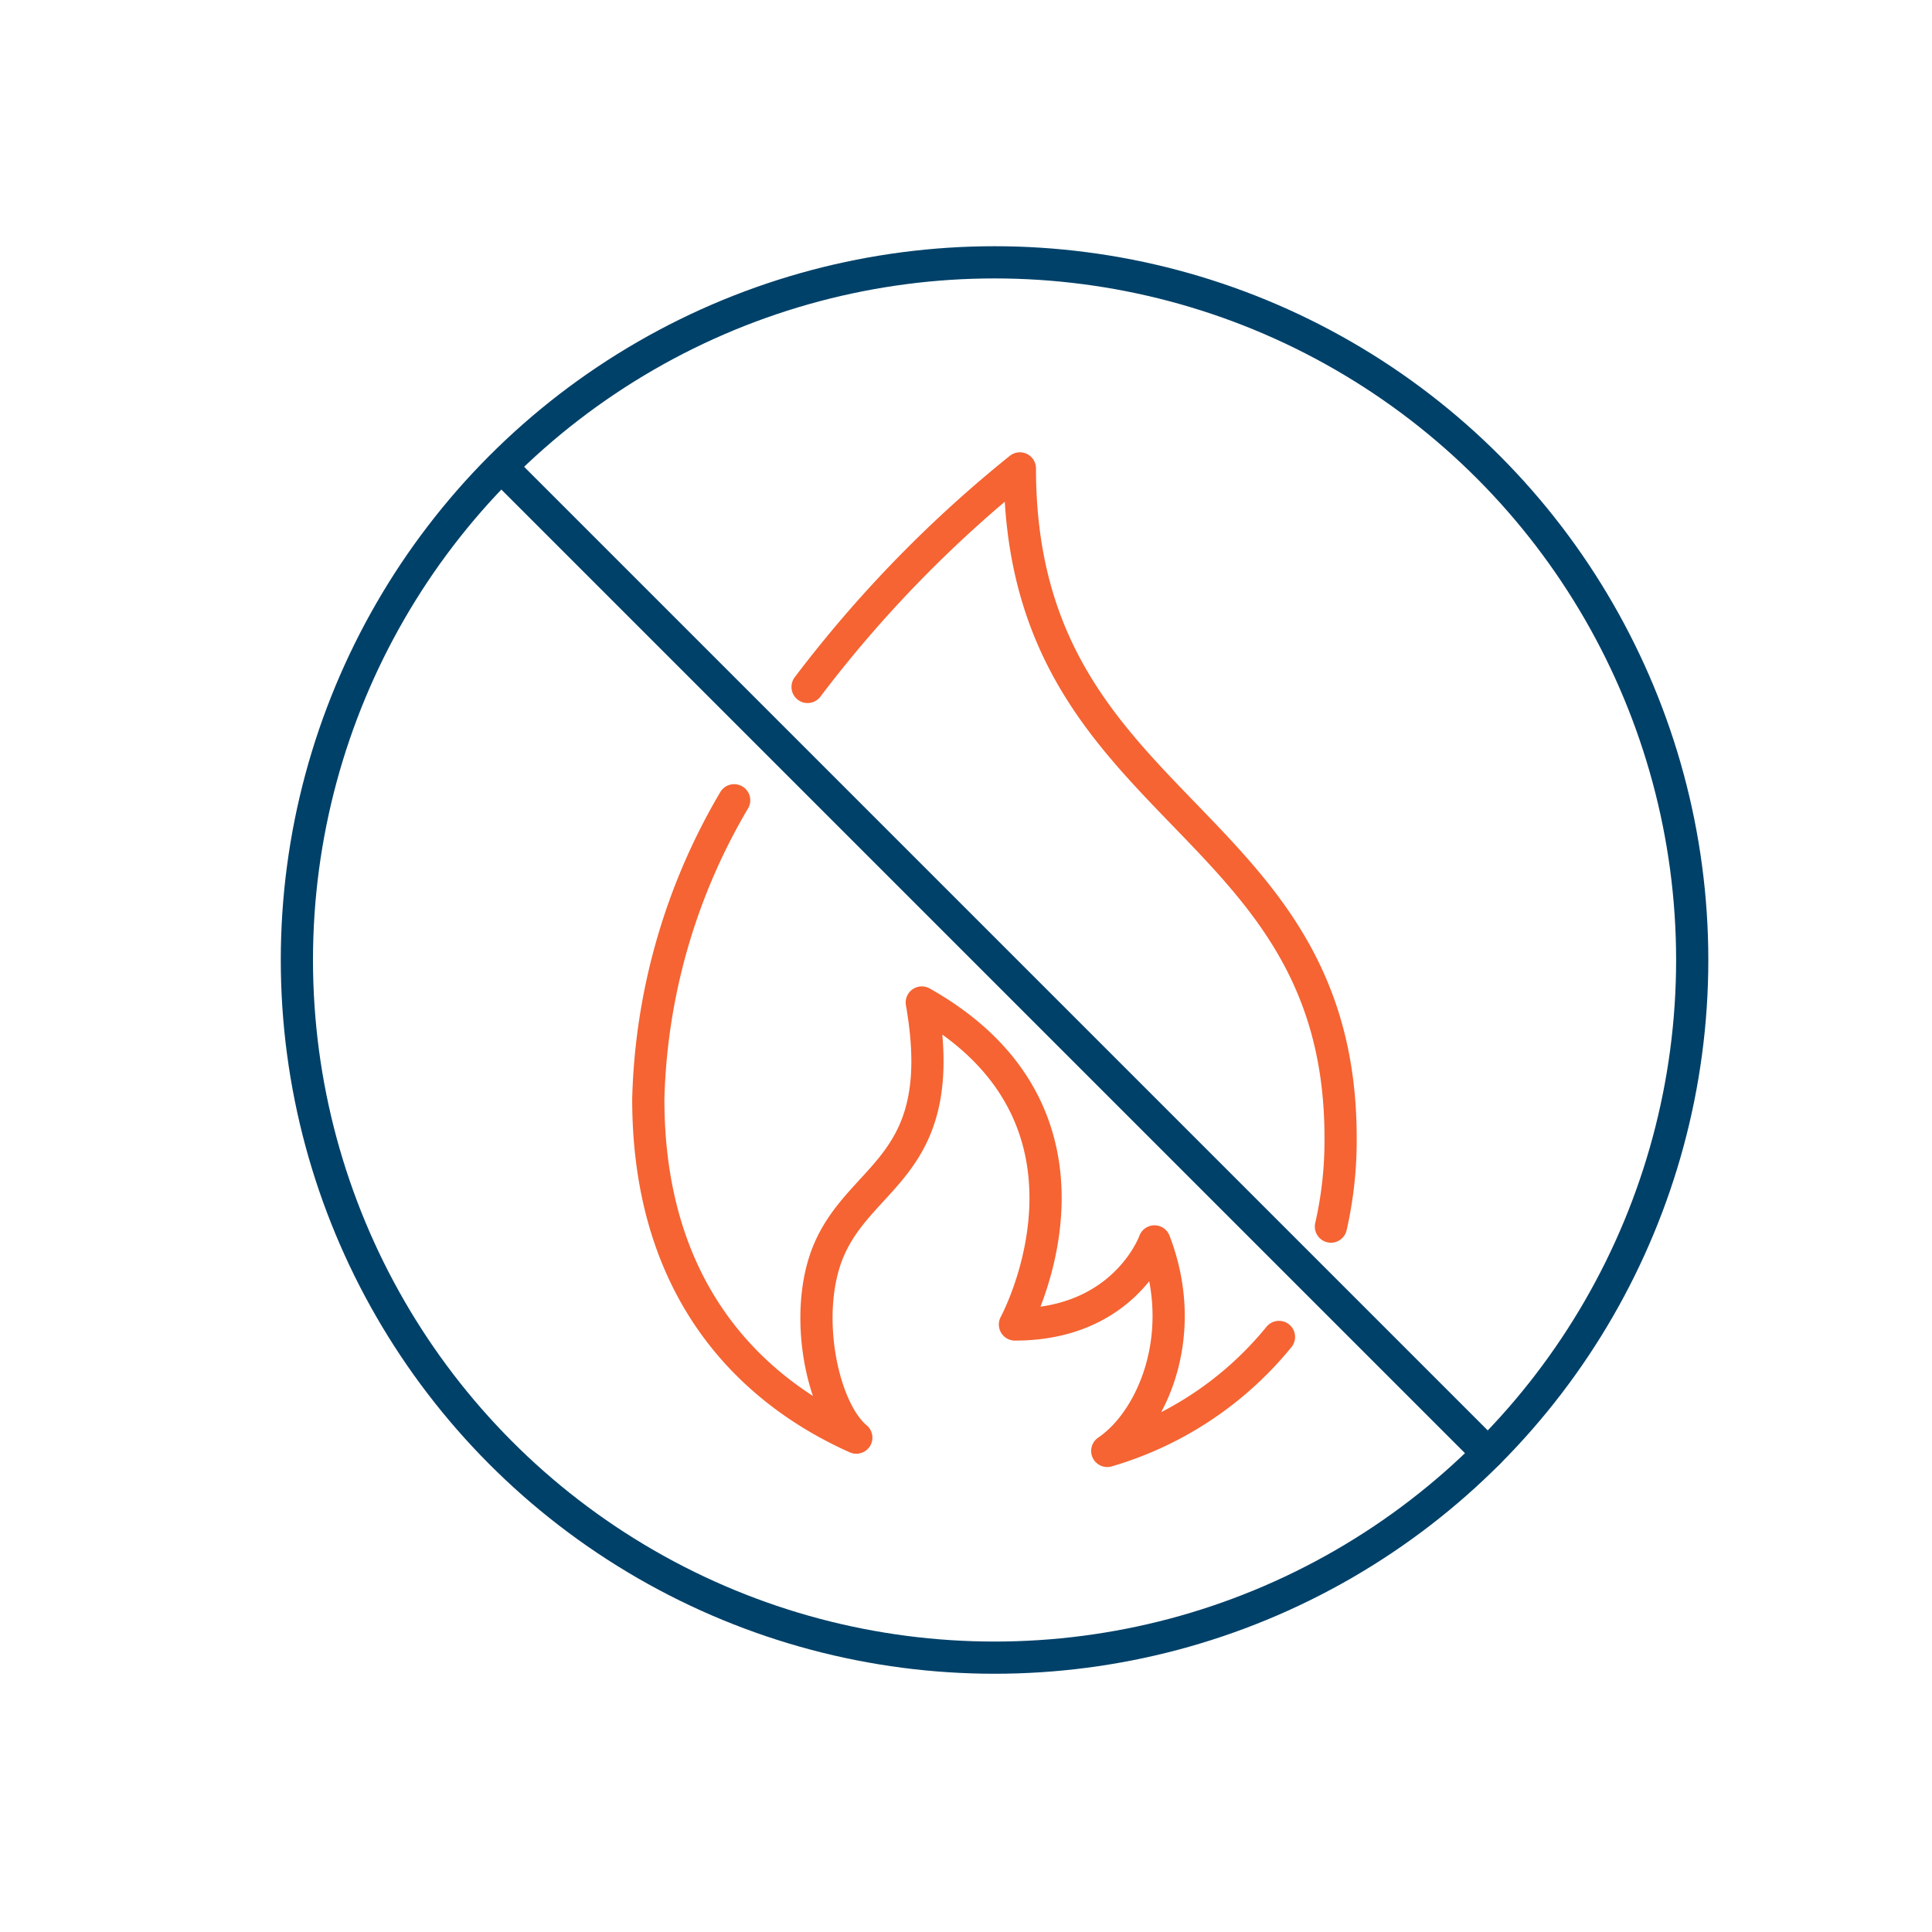
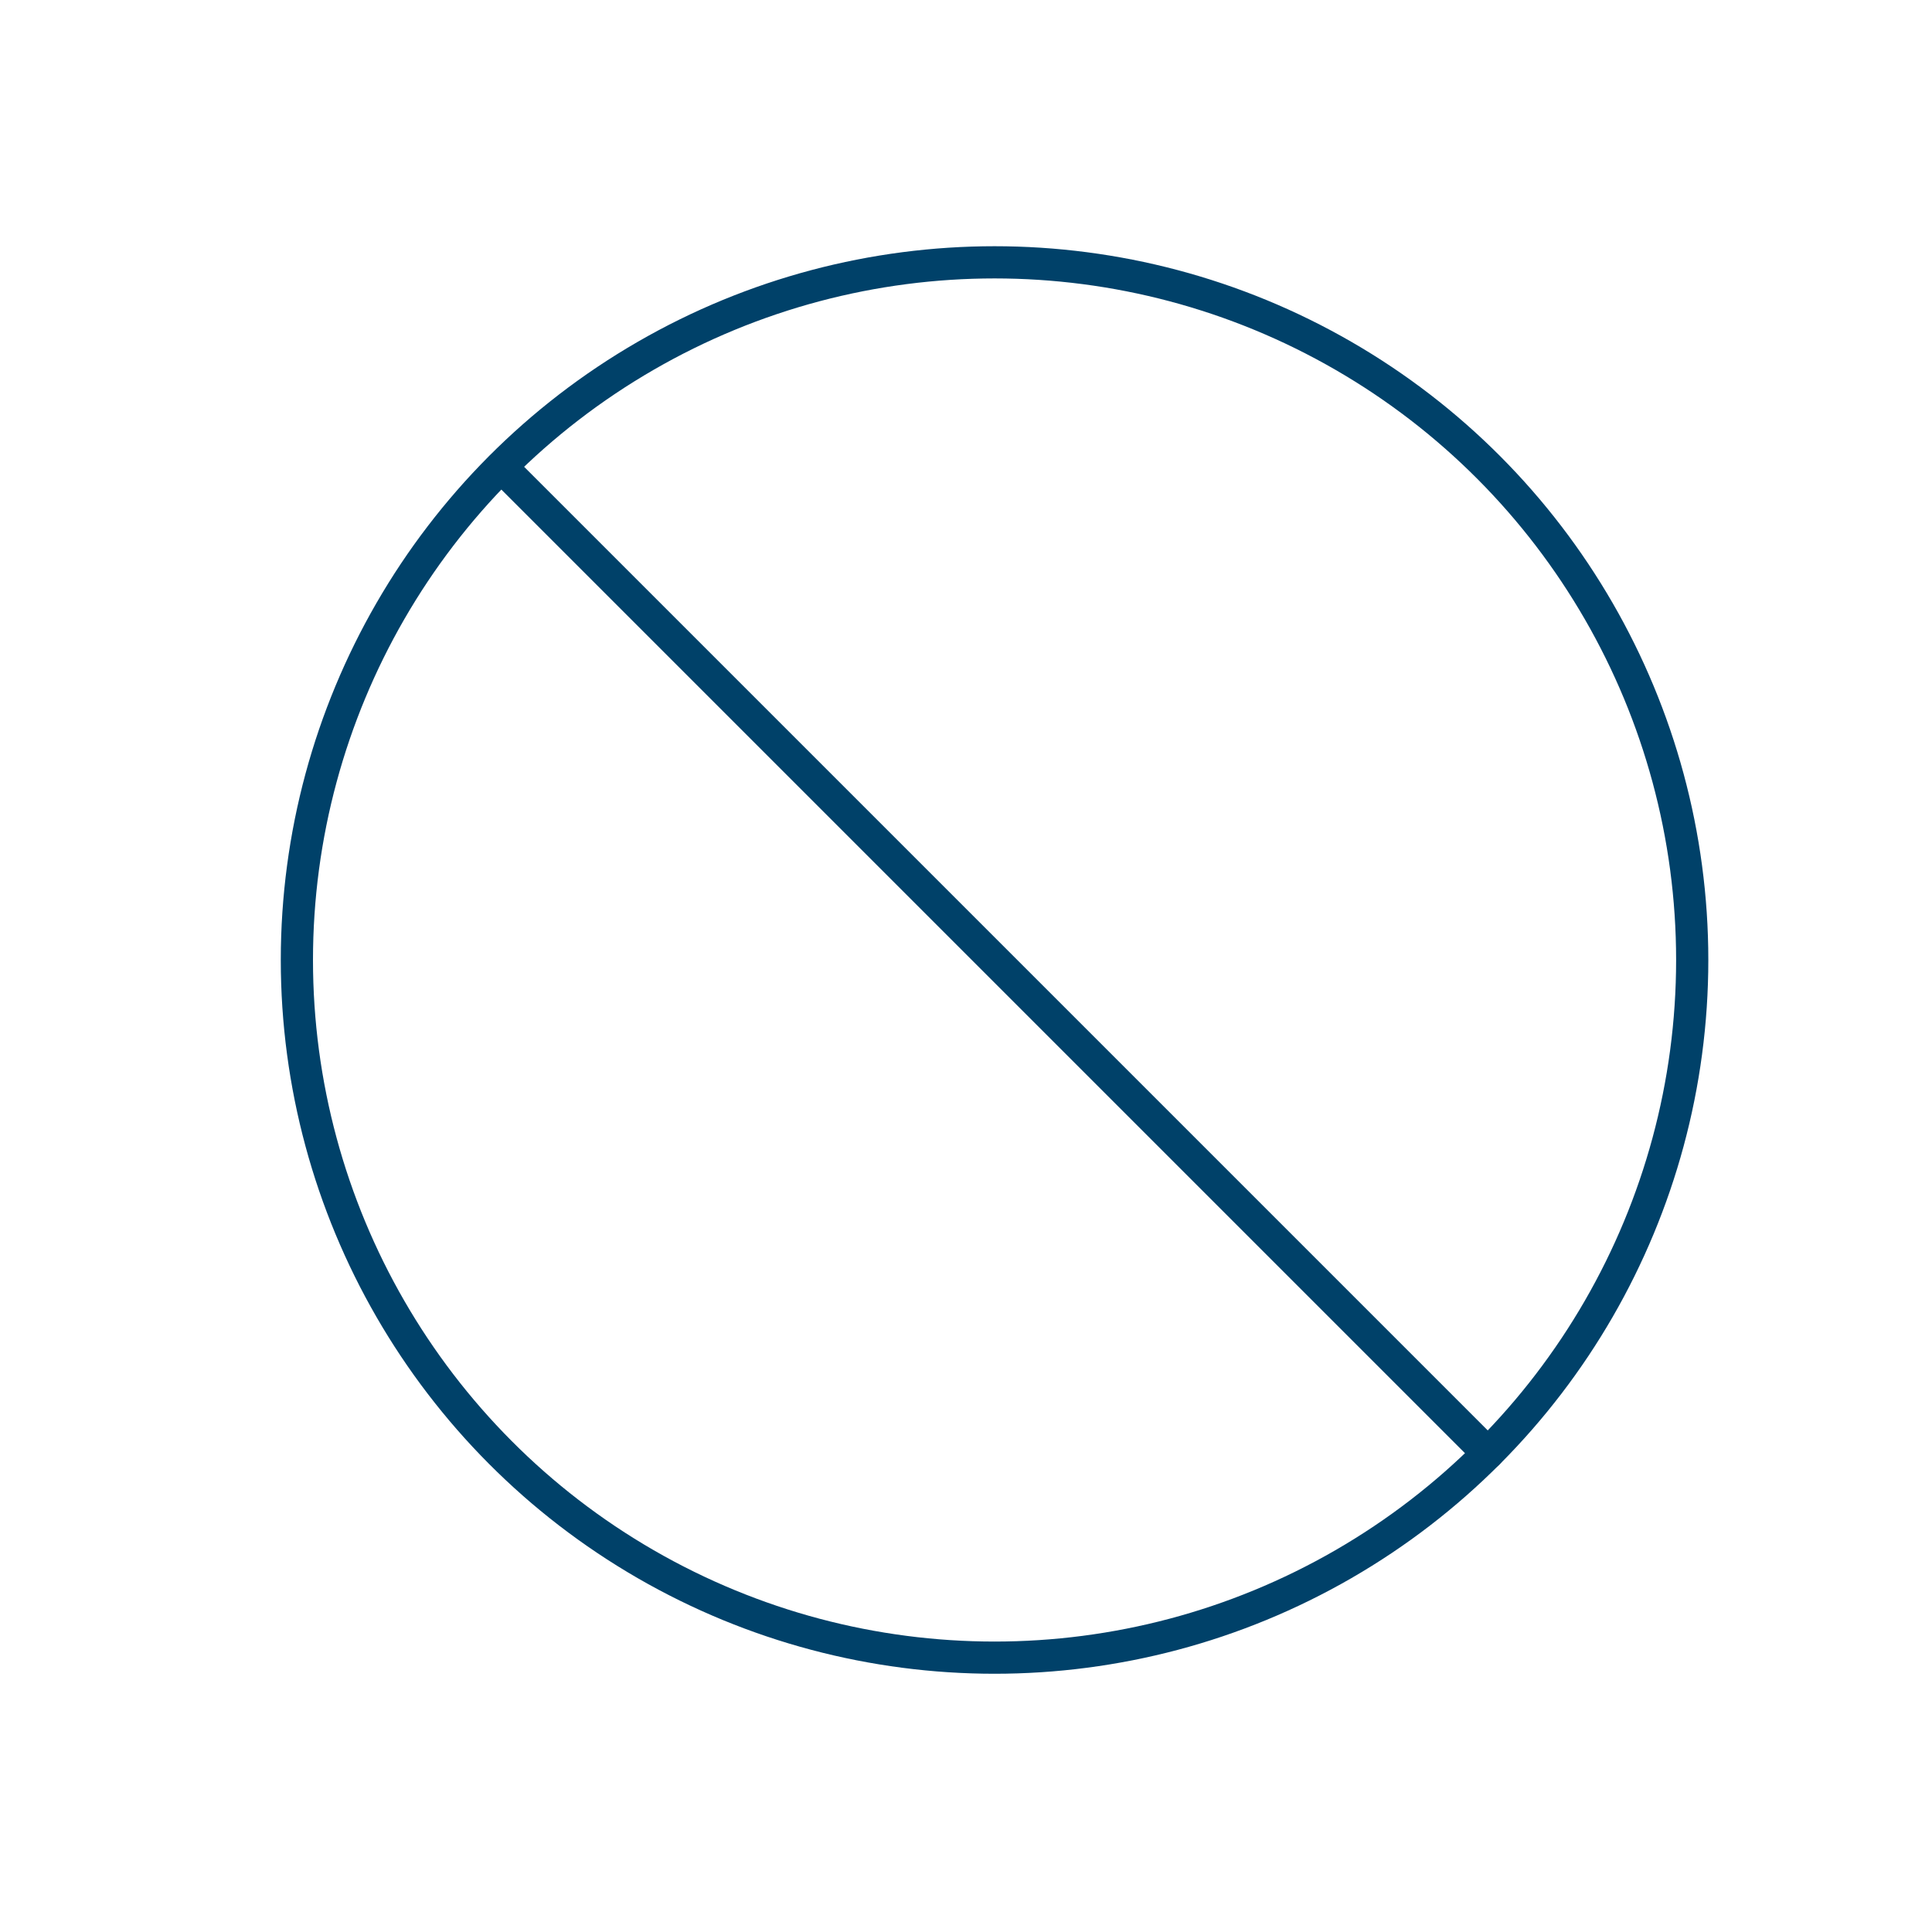
<svg xmlns="http://www.w3.org/2000/svg" id="Icon_Art" data-name="Icon Art" viewBox="0 0 90 90">
  <defs>
    <style>.cls-1,.cls-2{fill:none;stroke-linecap:round;stroke-linejoin:round;stroke-width:1.5px;}.cls-1{stroke:#f56432;}.cls-2{stroke:#004169;}</style>
  </defs>
  <title>Artboard 31</title>
-   <path class="cls-1" d="M37.62,32a57.88,57.88,0,0,1,9.89-10.18C47.51,38,62.45,37.73,62.45,53A18.05,18.05,0,0,1,62,57.14" />
-   <path class="cls-1" d="M59.58,62.28a16.16,16.16,0,0,1-8,5.31c2.09-1.41,3.87-5.43,2.2-9.76,0,0-1.37,3.87-6.5,3.87,0,0,5.23-9.61-4.34-15,1.34,7.62-2.78,7.91-4.33,11.54-1.24,2.92-.32,7.4,1.28,8.73C35.47,65,30.2,60.6,30.2,51.2a28.8,28.8,0,0,1,4-13.92" />
  <circle class="cls-2" cx="46.33" cy="44.72" r="32.5" />
  <line class="cls-2" x1="23.36" y1="21.75" x2="69.31" y2="67.7" />
</svg>